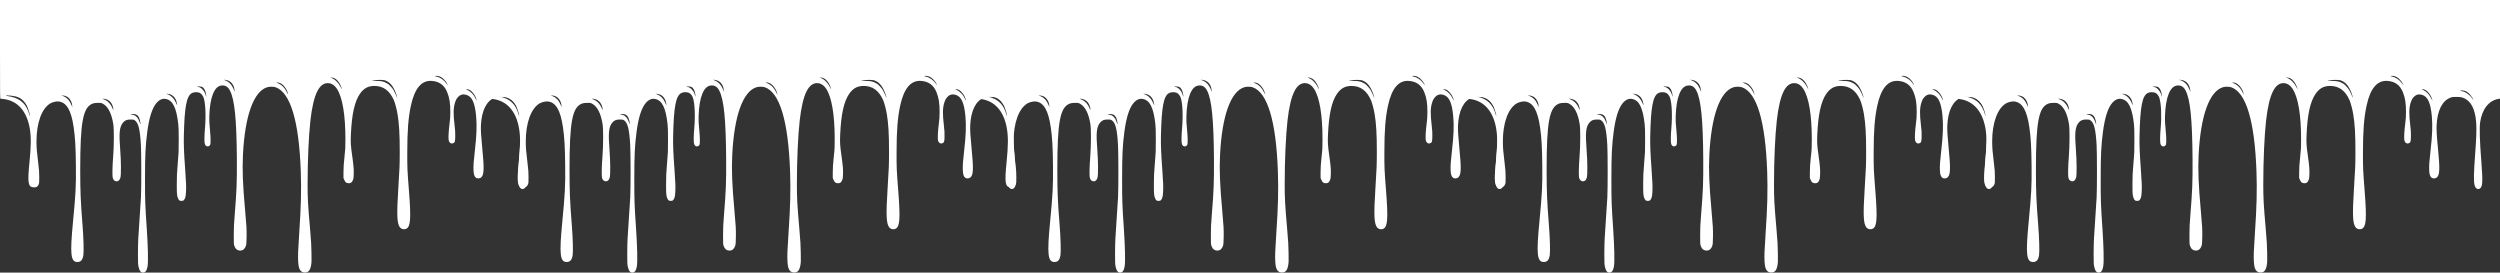
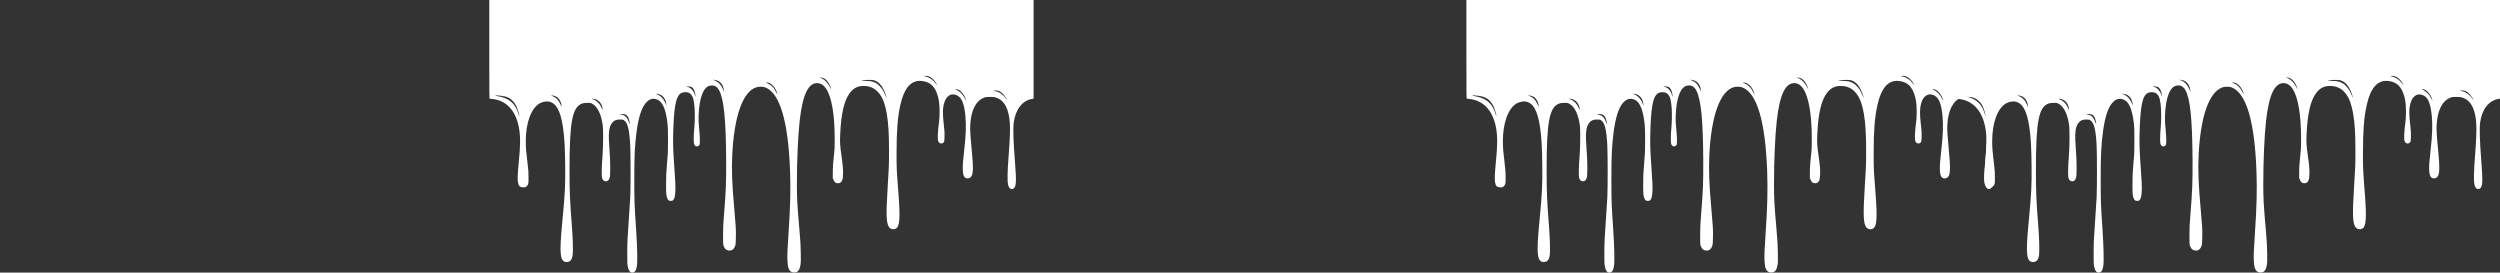
<svg xmlns="http://www.w3.org/2000/svg" width="1440" height="157" viewBox="0 0 1440 157" fill="none">
  <rect x="0" y="0" width="1440" height="157" fill="#333333" stroke="none" />
-   <path d="M0 28.425C0 55.377 0.016 56.85 0.294 56.85C0.441 56.85 1.274 56.946 2.123 57.042C10.075 58.037 15.383 63.952 17.113 73.791C17.979 78.691 17.946 83.763 16.983 93.411C15.791 105.259 16.166 107.729 19.253 107.92C20.837 108.035 21.702 107.576 22.224 106.312C22.6 105.432 22.616 105.183 22.6 102.025C22.6 99.306 22.502 97.871 22.078 94.464C21.196 87.305 21.032 85.257 21.016 81.447C21 70.805 24.053 62.44 29.001 59.549C30.308 58.803 32.414 58.305 33.737 58.439C38.358 58.956 41.02 63.512 42.441 73.35C43.29 79.15 43.6 84.606 43.714 95.325C43.845 107.04 43.6 111.653 42.049 127.827C40.236 146.529 40.726 150.931 44.58 150.912C46.588 150.893 47.601 149.725 48.025 146.911C48.336 144.787 48.123 136.958 47.535 129.684C46.441 115.902 46.213 110.313 46.213 97.737C46.213 69.943 47.813 61.655 53.528 59.607C54.181 59.377 55.047 59.262 56.419 59.262C58.329 59.243 58.411 59.262 59.505 59.894C62.314 61.502 64.322 65.541 65.253 71.494C65.727 74.442 65.677 83.783 65.171 90.348C64.763 95.363 64.649 100.474 64.877 102.063C65.041 103.23 65.645 104.054 66.494 104.321C67.8 104.743 68.862 104.015 69.352 102.35C69.809 100.799 69.76 92.76 69.254 86.52C68.454 76.566 68.813 73.044 70.87 70.613C71.981 69.312 73.124 68.833 75.198 68.833C76.586 68.814 76.929 68.871 77.5 69.235C79.705 70.613 80.668 74.422 81.174 83.649C81.436 88.549 81.452 108.667 81.191 113.605C80.995 117.108 80.26 128.765 79.656 137.436C79.558 138.968 79.46 142.834 79.46 146.05C79.46 150.855 79.509 152.137 79.721 153.286C80.243 155.889 81.06 157.037 82.383 156.999C83.803 156.98 84.603 155.851 85.012 153.305C85.436 150.74 85.24 142.184 84.538 131.694C83.591 117.721 83.526 115.921 83.526 103.077C83.526 89.314 83.787 83.917 84.848 75.801C85.91 67.78 87.657 62.248 90.058 59.415C91.788 57.367 93.601 56.602 95.626 57.023C99.545 57.865 101.603 62.038 102.664 71.302C102.893 73.274 102.942 75.226 102.942 80.682C102.958 87.151 102.925 87.956 102.386 94.081C101.913 99.766 101.831 101.278 101.831 106.044C101.815 111.71 101.913 112.763 102.55 114.275C103.04 115.424 103.448 115.711 104.509 115.711C105.293 115.711 105.538 115.634 105.914 115.232C106.665 114.409 106.959 113.356 107.122 110.81C107.318 107.824 107.22 105.183 106.632 97.143C105.963 88.09 105.783 83.304 105.897 78.193C106.256 61.502 107.432 55.319 110.551 53.615C111.694 52.984 113.784 52.926 114.993 53.462C115.875 53.864 116.805 54.975 117.246 56.161C118.357 59.224 118.7 66.594 118.063 73.886C117.72 77.83 117.655 81.352 117.899 82.577C118.112 83.706 118.732 84.319 119.614 84.319C120.186 84.319 120.431 84.204 120.79 83.783C121.214 83.285 121.247 83.151 121.296 81.198C121.345 79.82 121.214 77.657 120.92 74.556C120.545 70.69 120.496 69.484 120.561 66.9C120.741 61.31 121.443 57.099 122.7 54.037C123.99 50.916 125.591 49.404 127.795 49.232C129.885 49.079 131.355 50.017 132.482 52.218C135.143 57.425 136.27 68.68 136.434 91.592C136.515 104.838 136.319 109.853 135.176 123.942C134.752 129.148 134.654 131.158 134.654 135.427C134.637 140.384 134.654 140.633 135.013 141.686C135.633 143.466 136.744 144.327 138.442 144.327C139.912 144.327 141.022 143.389 141.61 141.667C141.92 140.71 141.969 140.155 142.035 136.403C142.1 131.885 142.018 130.488 141.169 120.975C139.83 106.255 139.52 97.852 139.944 89.085C141.055 66.689 146.101 52.639 153.906 50.247C155.196 49.845 157.564 49.864 158.723 50.266C167.296 53.252 172.244 69.771 173.257 98.866C173.632 109.719 173.387 119.214 172.359 134.278C171.705 143.562 171.558 147.773 171.754 150.682C171.852 152.08 172.048 153.611 172.195 154.07C172.767 156.004 173.894 156.942 175.575 156.961C177.682 156.961 178.678 155.774 179.233 152.558C179.462 151.218 179.495 150.146 179.413 145.686C179.348 141.265 179.217 139.006 178.596 131.885C177.388 118.046 177.176 114.409 177.176 106.236C177.176 92.396 177.813 78.04 178.809 69.312C180.54 54.19 183.887 47.395 189.358 47.911C191.187 48.084 192.836 49.213 194.093 51.184C197.261 56.104 198.943 66.115 198.959 80.012C198.959 85.084 198.927 85.831 198.404 90.54C197.98 94.502 197.865 96.359 197.849 99.058L197.833 102.503L198.323 103.652C198.927 105.068 199.531 105.527 200.837 105.547C202.062 105.566 202.699 105.106 203.238 103.805C203.597 102.943 203.679 102.465 203.744 100.455C203.842 97.698 203.662 95.401 202.879 89.87C201.98 83.476 201.915 82.213 202.127 77.198C202.65 65.713 204.267 58.458 207.288 54.075C209.492 50.878 212.007 49.5 215.632 49.5C220.825 49.5 224.466 52.199 226.899 57.788C227.585 59.415 228.549 63.033 228.99 65.77C229.904 71.245 230.247 77.217 230.247 87.285C230.247 94.98 230.165 96.895 229.43 108.437C228.483 123.54 228.647 128.306 230.198 130.718C231.031 131.981 232.762 132.421 234.101 131.713C236.485 130.45 236.795 125.798 235.57 110.064C234.623 97.986 234.574 96.895 234.591 87.956C234.591 75.322 235.178 67.742 236.697 60.755C238.869 50.783 242.87 46.112 248.83 46.61C253.092 46.954 255.95 49.06 257.566 53.06C258.889 56.295 259.379 59.377 259.379 64.507C259.362 67.417 259.281 68.642 258.922 71.398C258.448 74.958 258.219 78.978 258.399 80.452C258.611 82.136 259.722 82.998 261.012 82.5C262.008 82.117 262.171 81.6 262.22 78.576C262.269 76.451 262.188 75.131 261.845 72.259C261.061 65.656 261.11 62.267 262.041 59.262C262.579 57.539 263.02 56.716 263.984 55.74C265.241 54.439 266.792 54.075 268.67 54.649C271.936 55.645 273.553 59.224 274.255 66.996C274.745 72.317 274.533 77.983 273.52 86.807C272.818 92.894 272.655 95.325 272.736 97.852C272.834 100.302 273.194 101.565 274.01 102.254C274.925 103.039 276.46 102.924 277.341 102.005C278.827 100.474 278.925 96.741 277.766 85.18C277.129 78.863 276.884 74.595 277.015 72.125C277.439 63.646 280.232 58.075 284.967 56.257C286.029 55.855 286.47 55.798 288.462 55.817C290.127 55.817 291.042 55.913 291.793 56.161C295.892 57.482 298.309 60.966 299.403 67.168C299.533 67.933 299.746 69.809 299.843 71.321C300.072 74.556 299.876 80.184 299.239 88.396C298.39 99.479 298.292 104.551 298.913 106.752C299.435 108.59 300.693 109.356 301.934 108.59C303.55 107.595 303.697 104.704 302.75 92.645C301.852 81.122 301.623 73.695 302.081 70.537C303.158 62.88 307.11 57.846 312.76 56.946L313.528 56.831V28.406V0H156.764H0V28.425ZM254.006 44.389C255.329 45.097 256.962 46.878 257.599 48.294C258.089 49.385 258.023 49.347 257.109 48.045C255.672 46.016 253.549 44.562 251.41 44.121C250.071 43.853 250.349 43.624 251.916 43.719C252.618 43.777 253.255 43.968 254.006 44.389ZM193.015 45.27C194.273 46.016 195.481 47.548 196.265 49.404C197.163 51.472 197.114 51.95 196.216 50.132C194.975 47.643 192.983 45.691 190.827 44.849L190.158 44.6L191.154 44.676C191.791 44.715 192.444 44.925 193.015 45.27ZM132.057 46.724C133.772 47.701 134.85 49.538 135.127 51.969L135.225 52.926L134.572 51.357C133.429 48.696 131.992 47.203 129.673 46.284L128.759 45.921L129.902 46.035C130.702 46.112 131.355 46.303 132.057 46.724ZM222.507 46.591C225.103 47.758 226.965 50.342 228.451 54.898C228.712 55.683 228.908 56.372 228.875 56.429C228.826 56.468 228.336 55.434 227.781 54.132C226.899 52.123 226.556 51.548 225.43 50.227C224.434 49.041 223.846 48.505 222.899 47.988C220.939 46.878 219.78 46.629 216.742 46.61C215.289 46.61 214.13 46.591 214.146 46.552C214.375 46.303 217.477 45.959 219.224 46.016C221.07 46.055 221.494 46.131 222.507 46.591ZM160.846 47.682C162.577 48.122 164.569 50.285 165.5 52.735C166.121 54.4 166.137 54.975 165.516 53.635C164.194 50.783 162.398 48.868 160.242 48.026C159.67 47.816 159.213 47.586 159.213 47.548C159.213 47.414 159.997 47.471 160.846 47.682ZM116.528 50.132C117.704 50.763 118.504 52.524 118.781 55.032C118.879 56.066 118.83 55.97 118.226 54.113C117.573 52.142 115.662 50.189 114.307 50.132C114.078 50.132 113.752 50.055 113.572 49.959C113.36 49.845 113.67 49.787 114.552 49.787C115.499 49.787 116.054 49.883 116.528 50.132ZM270.679 51.874C271.773 52.486 273.324 54.4 273.961 55.893C274.761 57.807 274.81 58.535 274.026 56.927C272.834 54.439 271.283 52.812 269.144 51.74L268.213 51.28L269.046 51.357C269.503 51.395 270.238 51.625 270.679 51.874ZM293.377 52.352C294.357 52.678 295.451 53.52 296.398 54.611C297.116 55.453 298.276 57.367 298.162 57.52C298.113 57.559 297.737 57.08 297.329 56.468C295.941 54.439 293.54 52.792 291.581 52.524C291.075 52.448 290.666 52.314 290.666 52.237C290.666 51.969 292.495 52.046 293.377 52.352ZM98.908 54.745C100.051 55.396 100.949 56.506 101.439 57.807C101.75 58.65 102.125 60.487 102.011 60.621C101.978 60.66 101.668 60.028 101.341 59.224C100.296 56.755 98.533 54.994 96.361 54.247L95.61 53.979L96.753 54.075C97.585 54.132 98.173 54.324 98.908 54.745ZM6.613 55.128C10.059 55.511 12.133 56.487 13.896 58.554C14.484 59.243 15.236 60.373 15.562 61.062C16.215 62.44 17.358 66.268 17.277 66.766C17.244 66.938 17.081 66.613 16.917 66.038C15.236 60.105 12.165 57.08 6.418 55.702C5.568 55.491 4.638 55.319 4.344 55.319C4.066 55.319 3.723 55.223 3.592 55.128C3.266 54.879 4.295 54.879 6.613 55.128ZM38.423 55.587C40.105 56.449 41.379 58.535 41.575 60.698L41.673 61.731L41.151 60.487C40.056 57.846 38.587 56.257 36.448 55.377L35.353 54.917L36.431 55.013C37.052 55.07 37.885 55.3 38.423 55.587ZM60.779 57.061C62.934 57.597 64.453 59.224 65.057 61.636C65.531 63.493 65.367 63.799 64.73 62.267C63.702 59.76 62.02 58.056 59.782 57.214C58.982 56.908 58.933 56.87 59.391 56.87C59.685 56.85 60.305 56.946 60.779 57.061ZM78.561 66.058C79.835 66.708 80.619 68.355 80.897 71.015C80.962 71.743 80.962 71.8 80.799 71.398C80.701 71.13 80.374 70.307 80.08 69.541C79.166 67.302 77.663 66.077 75.785 66.019C75.165 66 75.1 65.981 75.443 65.847C76.259 65.541 77.729 65.636 78.561 66.058Z" fill="white" />
-   <path d="M281.832 28.425C281.832 55.377 281.849 56.85 282.126 56.85C282.273 56.85 283.106 56.946 283.955 57.042C291.908 58.037 297.215 63.952 298.946 73.791C299.811 78.691 299.778 83.763 298.815 93.411C297.623 105.259 297.998 107.729 301.085 107.92C302.669 108.035 303.534 107.576 304.057 106.312C304.432 105.432 304.449 105.183 304.432 102.025C304.432 99.306 304.334 97.871 303.91 94.464C303.028 87.305 302.865 85.257 302.848 81.447C302.832 70.805 305.886 62.44 310.834 59.549C312.14 58.803 314.246 58.305 315.569 58.439C320.19 58.956 322.852 63.512 324.273 73.35C325.122 79.15 325.432 84.606 325.546 95.325C325.677 107.04 325.432 111.653 323.881 127.827C322.068 146.529 322.558 150.931 326.412 150.912C328.42 150.893 329.433 149.725 329.857 146.911C330.168 144.787 329.955 136.958 329.368 129.684C328.273 115.902 328.045 110.313 328.045 97.737C328.045 69.943 329.645 61.655 335.361 59.607C336.014 59.377 336.879 59.262 338.251 59.262C340.161 59.243 340.243 59.262 341.337 59.894C344.146 61.502 346.154 65.541 347.085 71.494C347.559 74.442 347.51 83.783 347.004 90.348C346.595 95.363 346.481 100.474 346.71 102.063C346.873 103.23 347.477 104.054 348.326 104.321C349.633 104.743 350.694 104.015 351.184 102.35C351.641 100.799 351.592 92.76 351.086 86.52C350.286 76.566 350.645 73.044 352.703 70.613C353.813 69.312 354.956 68.833 357.03 68.833C358.418 68.814 358.761 68.871 359.332 69.235C361.537 70.613 362.5 74.422 363.006 83.649C363.268 88.549 363.284 108.667 363.023 113.605C362.827 117.108 362.092 128.765 361.488 137.436C361.39 138.968 361.292 142.834 361.292 146.05C361.292 150.855 361.341 152.137 361.553 153.286C362.076 155.889 362.892 157.037 364.215 156.999C365.636 156.98 366.436 155.851 366.844 153.305C367.269 150.74 367.073 142.184 366.37 131.694C365.423 117.721 365.358 115.921 365.358 103.077C365.358 89.314 365.619 83.917 366.681 75.801C367.742 67.78 369.489 62.248 371.89 59.415C373.621 57.367 375.433 56.602 377.458 57.023C381.377 57.865 383.435 62.038 384.496 71.302C384.725 73.274 384.774 75.226 384.774 80.682C384.79 87.151 384.757 87.956 384.219 94.081C383.745 99.766 383.663 101.278 383.663 106.044C383.647 111.71 383.745 112.763 384.382 114.275C384.872 115.424 385.28 115.711 386.341 115.711C387.125 115.711 387.37 115.634 387.746 115.232C388.497 114.409 388.791 113.356 388.954 110.81C389.15 107.824 389.052 105.183 388.464 97.143C387.795 88.09 387.615 83.304 387.729 78.193C388.089 61.502 389.264 55.319 392.383 53.615C393.526 52.984 395.617 52.926 396.825 53.462C397.707 53.864 398.638 54.975 399.078 56.161C400.189 59.224 400.532 66.594 399.895 73.886C399.552 77.83 399.487 81.352 399.732 82.577C399.944 83.706 400.564 84.319 401.446 84.319C402.018 84.319 402.263 84.204 402.622 83.783C403.047 83.285 403.079 83.151 403.128 81.198C403.177 79.82 403.047 77.657 402.753 74.556C402.377 70.69 402.328 69.484 402.393 66.9C402.573 61.31 403.275 57.099 404.533 54.037C405.823 50.916 407.423 49.404 409.627 49.232C411.718 49.079 413.187 50.017 414.314 52.218C416.976 57.425 418.102 68.68 418.266 91.592C418.347 104.838 418.151 109.853 417.008 123.942C416.584 129.148 416.486 131.158 416.486 135.427C416.469 140.384 416.486 140.633 416.845 141.686C417.466 143.466 418.576 144.327 420.274 144.327C421.744 144.327 422.854 143.389 423.442 141.667C423.752 140.71 423.801 140.155 423.867 136.403C423.932 131.885 423.85 130.488 423.001 120.975C421.662 106.255 421.352 97.852 421.777 89.085C422.887 66.689 427.933 52.639 435.738 50.247C437.028 49.845 439.396 49.864 440.556 50.266C449.129 53.252 454.076 69.771 455.089 98.866C455.464 109.719 455.22 119.214 454.191 134.278C453.538 143.562 453.391 147.773 453.587 150.682C453.685 152.08 453.881 153.611 454.027 154.07C454.599 156.004 455.726 156.942 457.408 156.961C459.514 156.961 460.51 155.774 461.066 152.558C461.294 151.218 461.327 150.146 461.245 145.686C461.18 141.265 461.049 139.006 460.429 131.885C459.22 118.046 459.008 114.409 459.008 106.236C459.008 92.396 459.645 78.04 460.641 69.312C462.372 54.19 465.719 47.395 471.19 47.911C473.019 48.084 474.668 49.213 475.925 51.184C479.093 56.104 480.775 66.115 480.792 80.012C480.792 85.084 480.759 85.831 480.236 90.54C479.812 94.502 479.698 96.359 479.681 99.058L479.665 102.503L480.155 103.652C480.759 105.068 481.363 105.527 482.67 105.547C483.894 105.566 484.531 105.106 485.07 103.805C485.429 102.943 485.511 102.465 485.576 100.455C485.674 97.698 485.495 95.401 484.711 89.87C483.813 83.476 483.747 82.213 483.96 77.198C484.482 65.713 486.099 58.458 489.12 54.075C491.324 50.878 493.839 49.5 497.464 49.5C502.657 49.5 506.298 52.199 508.732 57.788C509.417 59.415 510.381 63.033 510.822 65.77C511.736 71.245 512.079 77.217 512.079 87.285C512.079 94.98 511.997 96.895 511.263 108.437C510.316 123.54 510.479 128.306 512.03 130.718C512.863 131.981 514.594 132.421 515.933 131.713C518.317 130.45 518.627 125.798 517.403 110.064C516.455 97.986 516.406 96.895 516.423 87.956C516.423 75.322 517.011 67.742 518.529 60.755C520.701 50.783 524.702 46.112 530.662 46.61C534.924 46.954 537.782 49.06 539.398 53.06C540.721 56.295 541.211 59.377 541.211 64.507C541.195 67.417 541.113 68.642 540.754 71.398C540.28 74.958 540.052 78.978 540.231 80.452C540.444 82.136 541.554 82.998 542.844 82.5C543.84 82.117 544.003 81.6 544.052 78.576C544.101 76.451 544.02 75.131 543.677 72.259C542.893 65.656 542.942 62.267 543.873 59.262C544.412 57.539 544.853 56.716 545.816 55.74C547.073 54.439 548.625 54.075 550.503 54.649C553.768 55.645 555.385 59.224 556.087 66.996C556.577 72.317 556.365 77.983 555.352 86.807C554.65 92.894 554.487 95.325 554.569 97.852C554.667 100.302 555.026 101.565 555.842 102.254C556.757 103.039 558.292 102.924 559.174 102.005C560.66 100.474 560.758 96.741 559.598 85.18C558.961 78.863 558.716 74.595 558.847 72.125C559.272 63.646 562.064 58.075 566.799 56.257C567.861 55.855 568.302 55.798 570.294 55.817C571.96 55.817 572.874 55.913 573.625 56.161C577.724 57.482 580.141 60.966 581.235 67.168C581.365 67.933 581.578 69.809 581.676 71.321C581.904 74.556 581.708 80.184 581.072 88.396C580.222 99.479 580.124 104.551 580.745 106.752C581.267 108.59 582.525 109.356 583.766 108.59C585.383 107.595 585.529 104.704 584.582 92.645C583.684 81.122 583.456 73.695 583.913 70.537C584.991 62.88 588.942 57.846 594.592 56.946L595.36 56.831V28.406V0H438.596H281.832V28.425ZM535.839 44.389C537.161 45.097 538.794 46.878 539.431 48.294C539.921 49.385 539.856 49.347 538.941 48.045C537.504 46.016 535.381 44.562 533.242 44.121C531.903 43.853 532.181 43.624 533.748 43.719C534.451 43.777 535.087 43.968 535.839 44.389ZM474.848 45.27C476.105 46.016 477.313 47.548 478.097 49.404C478.995 51.472 478.946 51.95 478.048 50.132C476.807 47.643 474.815 45.691 472.66 44.849L471.99 44.6L472.986 44.676C473.623 44.715 474.276 44.925 474.848 45.27ZM413.889 46.724C415.604 47.701 416.682 49.538 416.959 51.969L417.057 52.926L416.404 51.357C415.261 48.696 413.824 47.203 411.505 46.284L410.591 45.921L411.734 46.035C412.534 46.112 413.187 46.303 413.889 46.724ZM504.339 46.591C506.935 47.758 508.797 50.342 510.283 54.898C510.544 55.683 510.74 56.372 510.707 56.429C510.658 56.468 510.169 55.434 509.613 54.132C508.732 52.123 508.389 51.548 507.262 50.227C506.266 49.041 505.678 48.505 504.731 47.988C502.771 46.878 501.612 46.629 498.575 46.61C497.121 46.61 495.962 46.591 495.978 46.552C496.207 46.303 499.309 45.959 501.057 46.016C502.902 46.055 503.326 46.131 504.339 46.591ZM442.678 47.682C444.409 48.122 446.402 50.285 447.332 52.735C447.953 54.4 447.969 54.975 447.349 53.635C446.026 50.783 444.23 48.868 442.074 48.026C441.503 47.816 441.045 47.586 441.045 47.548C441.045 47.414 441.829 47.471 442.678 47.682ZM398.36 50.132C399.536 50.763 400.336 52.524 400.613 55.032C400.711 56.066 400.662 55.97 400.058 54.113C399.405 52.142 397.495 50.189 396.139 50.132C395.911 50.132 395.584 50.055 395.404 49.959C395.192 49.845 395.502 49.787 396.384 49.787C397.331 49.787 397.886 49.883 398.36 50.132ZM552.511 51.874C553.605 52.486 555.156 54.4 555.793 55.893C556.594 57.807 556.642 58.535 555.859 56.927C554.667 54.439 553.115 52.812 550.976 51.74L550.045 51.28L550.878 51.357C551.335 51.395 552.07 51.625 552.511 51.874ZM575.209 52.352C576.189 52.678 577.283 53.52 578.23 54.611C578.949 55.453 580.108 57.367 579.994 57.52C579.945 57.559 579.569 57.08 579.161 56.468C577.773 54.439 575.372 52.792 573.413 52.524C572.907 52.448 572.498 52.314 572.498 52.237C572.498 51.969 574.327 52.046 575.209 52.352ZM380.74 54.745C381.883 55.396 382.782 56.506 383.271 57.807C383.582 58.65 383.957 60.487 383.843 60.621C383.81 60.66 383.5 60.028 383.174 59.224C382.128 56.755 380.365 54.994 378.193 54.247L377.442 53.979L378.585 54.075C379.418 54.132 380.006 54.324 380.74 54.745ZM288.446 55.128C291.891 55.511 293.965 56.487 295.729 58.554C296.317 59.243 297.068 60.373 297.394 61.062C298.047 62.44 299.191 66.268 299.109 66.766C299.076 66.938 298.913 66.613 298.75 66.038C297.068 60.105 293.998 57.08 288.25 55.702C287.401 55.491 286.47 55.319 286.176 55.319C285.898 55.319 285.555 55.223 285.425 55.128C285.098 54.879 286.127 54.879 288.446 55.128ZM320.256 55.587C321.938 56.449 323.211 58.535 323.407 60.698L323.505 61.731L322.983 60.487C321.889 57.846 320.419 56.257 318.28 55.377L317.186 54.917L318.263 55.013C318.884 55.07 319.717 55.3 320.256 55.587ZM342.611 57.061C344.766 57.597 346.285 59.224 346.889 61.636C347.363 63.493 347.199 63.799 346.563 62.267C345.534 59.76 343.852 58.056 341.615 57.214C340.815 56.908 340.766 56.87 341.223 56.87C341.517 56.85 342.137 56.946 342.611 57.061ZM360.394 66.058C361.667 66.708 362.451 68.355 362.729 71.015C362.794 71.743 362.794 71.8 362.631 71.398C362.533 71.13 362.206 70.307 361.912 69.541C360.998 67.302 359.496 66.077 357.618 66.019C356.997 66 356.932 65.981 357.275 65.847C358.091 65.541 359.561 65.636 360.394 66.058Z" fill="white" />
-   <path d="M562.808 28.425C562.808 55.377 562.824 56.85 563.102 56.85C563.249 56.85 564.082 56.946 564.931 57.042C572.883 58.037 578.19 63.952 579.921 73.791C580.787 78.691 580.754 83.763 579.791 93.411C578.599 105.259 578.974 107.729 582.06 107.92C583.644 108.035 584.51 107.576 585.032 106.312C585.408 105.432 585.424 105.183 585.408 102.025C585.408 99.306 585.31 97.871 584.885 94.464C584.004 87.305 583.84 85.257 583.824 81.447C583.808 70.805 586.861 62.44 591.809 59.549C593.116 58.803 595.222 58.305 596.545 58.439C601.166 58.956 603.828 63.512 605.248 73.35C606.098 79.15 606.408 84.606 606.522 95.325C606.653 107.04 606.408 111.653 604.856 127.827C603.044 146.529 603.534 150.931 607.388 150.912C609.396 150.893 610.409 149.725 610.833 146.911C611.143 144.787 610.931 136.958 610.343 129.684C609.249 115.902 609.021 110.313 609.021 97.737C609.021 69.943 610.621 61.655 616.336 59.607C616.989 59.377 617.855 59.262 619.227 59.262C621.137 59.243 621.219 59.262 622.313 59.894C625.121 61.502 627.13 65.541 628.061 71.494C628.534 74.442 628.485 83.783 627.979 90.348C627.571 95.363 627.457 100.474 627.685 102.063C627.849 103.23 628.453 104.054 629.302 104.321C630.608 104.743 631.67 104.015 632.16 102.35C632.617 100.799 632.568 92.76 632.062 86.52C631.261 76.566 631.621 73.044 633.678 70.613C634.789 69.312 635.932 68.833 638.006 68.833C639.394 68.814 639.736 68.871 640.308 69.235C642.512 70.613 643.476 74.422 643.982 83.649C644.243 88.549 644.26 108.667 643.998 113.605C643.803 117.108 643.068 128.765 642.463 137.436C642.366 138.968 642.268 142.834 642.268 146.05C642.268 150.855 642.317 152.137 642.529 153.286C643.051 155.889 643.868 157.037 645.191 156.999C646.611 156.98 647.411 155.851 647.82 153.305C648.244 150.74 648.048 142.184 647.346 131.694C646.399 117.721 646.334 115.921 646.334 103.077C646.334 89.314 646.595 83.917 647.656 75.801C648.718 67.78 650.465 62.248 652.865 59.415C654.596 57.367 656.409 56.602 658.434 57.023C662.353 57.865 664.41 62.038 665.472 71.302C665.7 73.274 665.749 75.226 665.749 80.682C665.766 87.151 665.733 87.956 665.194 94.081C664.721 99.766 664.639 101.278 664.639 106.044C664.623 111.71 664.721 112.763 665.358 114.275C665.847 115.424 666.256 115.711 667.317 115.711C668.101 115.711 668.346 115.634 668.721 115.232C669.473 114.409 669.767 113.356 669.93 110.81C670.126 107.824 670.028 105.183 669.44 97.143C668.77 88.09 668.591 83.304 668.705 78.193C669.064 61.502 670.24 55.319 673.359 53.615C674.502 52.984 676.592 52.926 677.801 53.462C678.682 53.864 679.613 54.975 680.054 56.161C681.165 59.224 681.507 66.594 680.871 73.886C680.528 77.83 680.462 81.352 680.707 82.577C680.92 83.706 681.54 84.319 682.422 84.319C682.993 84.319 683.238 84.204 683.598 83.783C684.022 83.285 684.055 83.151 684.104 81.198C684.153 79.82 684.022 77.657 683.728 74.556C683.353 70.69 683.304 69.484 683.369 66.9C683.549 61.31 684.251 57.099 685.508 54.037C686.798 50.916 688.399 49.404 690.603 49.232C692.693 49.079 694.163 50.017 695.29 52.218C697.951 57.425 699.078 68.68 699.241 91.592C699.323 104.838 699.127 109.853 697.984 123.942C697.559 129.148 697.461 131.158 697.461 135.427C697.445 140.384 697.461 140.633 697.821 141.686C698.441 143.466 699.552 144.327 701.25 144.327C702.72 144.327 703.83 143.389 704.418 141.667C704.728 140.71 704.777 140.155 704.842 136.403C704.908 131.885 704.826 130.488 703.977 120.975C702.638 106.255 702.328 97.852 702.752 89.085C703.863 66.689 708.908 52.639 716.714 50.247C718.004 49.845 720.372 49.864 721.531 50.266C730.104 53.252 735.052 69.771 736.065 98.866C736.44 109.719 736.195 119.214 735.166 134.278C734.513 143.562 734.366 147.773 734.562 150.682C734.66 152.08 734.856 153.611 735.003 154.07C735.575 156.004 736.701 156.942 738.383 156.961C740.49 156.961 741.486 155.774 742.041 152.558C742.27 151.218 742.302 150.146 742.221 145.686C742.155 141.265 742.025 139.006 741.404 131.885C740.196 118.046 739.984 114.409 739.984 106.236C739.984 92.396 740.62 78.04 741.617 69.312C743.348 54.19 746.695 47.395 752.165 47.911C753.994 48.084 755.644 49.213 756.901 51.184C760.069 56.104 761.751 66.115 761.767 80.012C761.767 85.084 761.735 85.831 761.212 90.54C760.788 94.502 760.673 96.359 760.657 99.058L760.641 102.503L761.13 103.652C761.735 105.068 762.339 105.527 763.645 105.547C764.87 105.566 765.507 105.106 766.046 103.805C766.405 102.943 766.487 102.465 766.552 100.455C766.65 97.698 766.47 95.401 765.686 89.87C764.788 83.476 764.723 82.213 764.935 77.198C765.458 65.713 767.074 58.458 770.095 54.075C772.3 50.878 774.815 49.5 778.44 49.5C783.633 49.5 787.274 52.199 789.707 57.788C790.393 59.415 791.356 63.033 791.797 65.77C792.712 71.245 793.055 77.217 793.055 87.285C793.055 94.98 792.973 96.895 792.238 108.437C791.291 123.54 791.454 128.306 793.006 130.718C793.839 131.981 795.57 132.421 796.909 131.713C799.293 130.45 799.603 125.798 798.378 110.064C797.431 97.986 797.382 96.895 797.398 87.956C797.398 75.322 797.986 67.742 799.505 60.755C801.677 50.783 805.678 46.112 811.638 46.61C815.9 46.954 818.757 49.06 820.374 53.06C821.697 56.295 822.187 59.377 822.187 64.507C822.17 67.417 822.089 68.642 821.729 71.398C821.256 74.958 821.027 78.978 821.207 80.452C821.419 82.136 822.53 82.998 823.82 82.5C824.816 82.117 824.979 81.6 825.028 78.576C825.077 76.451 824.995 75.131 824.652 72.259C823.869 65.656 823.918 62.267 824.848 59.262C825.387 57.539 825.828 56.716 826.792 55.74C828.049 54.439 829.6 54.075 831.478 54.649C834.744 55.645 836.361 59.224 837.063 66.996C837.553 72.317 837.341 77.983 836.328 86.807C835.626 92.894 835.463 95.325 835.544 97.852C835.642 100.302 836.001 101.565 836.818 102.254C837.732 103.039 839.267 102.924 840.149 102.005C841.635 100.474 841.733 96.741 840.574 85.18C839.937 78.863 839.692 74.595 839.823 72.125C840.247 63.646 843.04 58.075 847.775 56.257C848.837 55.855 849.277 55.798 851.27 55.817C852.935 55.817 853.85 55.913 854.601 56.161C858.7 57.482 861.116 60.966 862.21 67.168C862.341 67.933 862.553 69.809 862.651 71.321C862.88 74.556 862.684 80.184 862.047 88.396C861.198 99.479 861.1 104.551 861.721 106.752C862.243 108.59 863.5 109.356 864.742 108.59C866.358 107.595 866.505 104.704 865.558 92.645C864.66 81.122 864.431 73.695 864.888 70.537C865.966 62.88 869.918 57.846 875.568 56.946L876.336 56.831V28.406V0H719.572H562.808V28.425ZM816.814 44.389C818.137 45.097 819.77 46.878 820.407 48.294C820.897 49.385 820.831 49.347 819.917 48.045C818.48 46.016 816.357 44.562 814.218 44.121C812.879 43.853 813.156 43.624 814.724 43.719C815.426 43.777 816.063 43.968 816.814 44.389ZM755.823 45.27C757.081 46.016 758.289 47.548 759.073 49.404C759.971 51.472 759.922 51.95 759.024 50.132C757.783 47.643 755.791 45.691 753.635 44.849L752.966 44.6L753.962 44.676C754.599 44.715 755.252 44.925 755.823 45.27ZM694.865 46.724C696.58 47.701 697.657 49.538 697.935 51.969L698.033 52.926L697.38 51.357C696.237 48.696 694.8 47.203 692.481 46.284L691.566 45.921L692.71 46.035C693.51 46.112 694.163 46.303 694.865 46.724ZM785.315 46.591C787.911 47.758 789.773 50.342 791.258 54.898C791.52 55.683 791.716 56.372 791.683 56.429C791.634 56.468 791.144 55.434 790.589 54.132C789.707 52.123 789.364 51.548 788.238 50.227C787.241 49.041 786.654 48.505 785.706 47.988C783.747 46.878 782.587 46.629 779.55 46.61C778.097 46.61 776.937 46.591 776.954 46.552C777.182 46.303 780.285 45.959 782.032 46.016C783.878 46.055 784.302 46.131 785.315 46.591ZM723.654 47.682C725.385 48.122 727.377 50.285 728.308 52.735C728.929 54.4 728.945 54.975 728.324 53.635C727.002 50.783 725.205 48.868 723.05 48.026C722.478 47.816 722.021 47.586 722.021 47.548C722.021 47.414 722.805 47.471 723.654 47.682ZM679.336 50.132C680.511 50.763 681.312 52.524 681.589 55.032C681.687 56.066 681.638 55.97 681.034 54.113C680.381 52.142 678.47 50.189 677.115 50.132C676.886 50.132 676.56 50.055 676.38 49.959C676.168 49.845 676.478 49.787 677.36 49.787C678.307 49.787 678.862 49.883 679.336 50.132ZM833.487 51.874C834.581 52.486 836.132 54.4 836.769 55.893C837.569 57.807 837.618 58.535 836.834 56.927C835.642 54.439 834.091 52.812 831.952 51.74L831.021 51.28L831.854 51.357C832.311 51.395 833.046 51.625 833.487 51.874ZM856.185 52.352C857.165 52.678 858.259 53.52 859.206 54.611C859.924 55.453 861.084 57.367 860.969 57.52C860.92 57.559 860.545 57.08 860.137 56.468C858.749 54.439 856.348 52.792 854.389 52.524C853.882 52.448 853.474 52.314 853.474 52.237C853.474 51.969 855.303 52.046 856.185 52.352ZM661.716 54.745C662.859 55.396 663.757 56.506 664.247 57.807C664.557 58.65 664.933 60.487 664.819 60.621C664.786 60.66 664.476 60.028 664.149 59.224C663.104 56.755 661.34 54.994 659.169 54.247L658.417 53.979L659.561 54.075C660.393 54.132 660.981 54.324 661.716 54.745ZM569.421 55.128C572.867 55.511 574.941 56.487 576.704 58.554C577.292 59.243 578.043 60.373 578.37 61.062C579.023 62.44 580.166 66.268 580.085 66.766C580.052 66.938 579.889 66.613 579.725 66.038C578.043 60.105 574.973 57.08 569.225 55.702C568.376 55.491 567.445 55.319 567.152 55.319C566.874 55.319 566.531 55.223 566.4 55.128C566.074 54.879 567.103 54.879 569.421 55.128ZM601.231 55.587C602.913 56.449 604.187 58.535 604.383 60.698L604.481 61.731L603.958 60.487C602.864 57.846 601.395 56.257 599.255 55.377L598.161 54.917L599.239 55.013C599.86 55.07 600.692 55.3 601.231 55.587ZM623.587 57.061C625.742 57.597 627.261 59.224 627.865 61.636C628.338 63.493 628.175 63.799 627.538 62.267C626.509 59.76 624.828 58.056 622.59 57.214C621.79 56.908 621.741 56.87 622.198 56.87C622.492 56.85 623.113 56.946 623.587 57.061ZM641.369 66.058C642.643 66.708 643.427 68.355 643.705 71.015C643.77 71.743 643.77 71.8 643.607 71.398C643.509 71.13 643.182 70.307 642.888 69.541C641.974 67.302 640.471 66.077 638.593 66.019C637.973 66 637.908 65.981 638.25 65.847C639.067 65.541 640.537 65.636 641.369 66.058Z" fill="white" />
+   <path d="M281.832 28.425C281.832 55.377 281.849 56.85 282.126 56.85C282.273 56.85 283.106 56.946 283.955 57.042C291.908 58.037 297.215 63.952 298.946 73.791C299.811 78.691 299.778 83.763 298.815 93.411C297.623 105.259 297.998 107.729 301.085 107.92C302.669 108.035 303.534 107.576 304.057 106.312C304.432 105.432 304.449 105.183 304.432 102.025C304.432 99.306 304.334 97.871 303.91 94.464C303.028 87.305 302.865 85.257 302.848 81.447C302.832 70.805 305.886 62.44 310.834 59.549C312.14 58.803 314.246 58.305 315.569 58.439C320.19 58.956 322.852 63.512 324.273 73.35C325.122 79.15 325.432 84.606 325.546 95.325C325.677 107.04 325.432 111.653 323.881 127.827C322.068 146.529 322.558 150.931 326.412 150.912C328.42 150.893 329.433 149.725 329.857 146.911C330.168 144.787 329.955 136.958 329.368 129.684C328.273 115.902 328.045 110.313 328.045 97.737C328.045 69.943 329.645 61.655 335.361 59.607C336.014 59.377 336.879 59.262 338.251 59.262C340.161 59.243 340.243 59.262 341.337 59.894C344.146 61.502 346.154 65.541 347.085 71.494C347.559 74.442 347.51 83.783 347.004 90.348C346.595 95.363 346.481 100.474 346.71 102.063C346.873 103.23 347.477 104.054 348.326 104.321C349.633 104.743 350.694 104.015 351.184 102.35C351.641 100.799 351.592 92.76 351.086 86.52C350.286 76.566 350.645 73.044 352.703 70.613C353.813 69.312 354.956 68.833 357.03 68.833C358.418 68.814 358.761 68.871 359.332 69.235C361.537 70.613 362.5 74.422 363.006 83.649C363.268 88.549 363.284 108.667 363.023 113.605C362.827 117.108 362.092 128.765 361.488 137.436C361.39 138.968 361.292 142.834 361.292 146.05C361.292 150.855 361.341 152.137 361.553 153.286C362.076 155.889 362.892 157.037 364.215 156.999C365.636 156.98 366.436 155.851 366.844 153.305C367.269 150.74 367.073 142.184 366.37 131.694C365.423 117.721 365.358 115.921 365.358 103.077C365.358 89.314 365.619 83.917 366.681 75.801C367.742 67.78 369.489 62.248 371.89 59.415C373.621 57.367 375.433 56.602 377.458 57.023C381.377 57.865 383.435 62.038 384.496 71.302C384.725 73.274 384.774 75.226 384.774 80.682C384.79 87.151 384.757 87.956 384.219 94.081C383.745 99.766 383.663 101.278 383.663 106.044C383.647 111.71 383.745 112.763 384.382 114.275C384.872 115.424 385.28 115.711 386.341 115.711C387.125 115.711 387.37 115.634 387.746 115.232C388.497 114.409 388.791 113.356 388.954 110.81C389.15 107.824 389.052 105.183 388.464 97.143C387.795 88.09 387.615 83.304 387.729 78.193C388.089 61.502 389.264 55.319 392.383 53.615C393.526 52.984 395.617 52.926 396.825 53.462C397.707 53.864 398.638 54.975 399.078 56.161C400.189 59.224 400.532 66.594 399.895 73.886C399.552 77.83 399.487 81.352 399.732 82.577C399.944 83.706 400.564 84.319 401.446 84.319C402.018 84.319 402.263 84.204 402.622 83.783C403.047 83.285 403.079 83.151 403.128 81.198C403.177 79.82 403.047 77.657 402.753 74.556C402.377 70.69 402.328 69.484 402.393 66.9C402.573 61.31 403.275 57.099 404.533 54.037C405.823 50.916 407.423 49.404 409.627 49.232C411.718 49.079 413.187 50.017 414.314 52.218C416.976 57.425 418.102 68.68 418.266 91.592C418.347 104.838 418.151 109.853 417.008 123.942C416.584 129.148 416.486 131.158 416.486 135.427C416.469 140.384 416.486 140.633 416.845 141.686C417.466 143.466 418.576 144.327 420.274 144.327C421.744 144.327 422.854 143.389 423.442 141.667C423.752 140.71 423.801 140.155 423.867 136.403C423.932 131.885 423.85 130.488 423.001 120.975C421.662 106.255 421.352 97.852 421.777 89.085C422.887 66.689 427.933 52.639 435.738 50.247C437.028 49.845 439.396 49.864 440.556 50.266C449.129 53.252 454.076 69.771 455.089 98.866C455.464 109.719 455.22 119.214 454.191 134.278C453.538 143.562 453.391 147.773 453.587 150.682C453.685 152.08 453.881 153.611 454.027 154.07C454.599 156.004 455.726 156.942 457.408 156.961C459.514 156.961 460.51 155.774 461.066 152.558C461.294 151.218 461.327 150.146 461.245 145.686C461.18 141.265 461.049 139.006 460.429 131.885C459.22 118.046 459.008 114.409 459.008 106.236C459.008 92.396 459.645 78.04 460.641 69.312C462.372 54.19 465.719 47.395 471.19 47.911C473.019 48.084 474.668 49.213 475.925 51.184C479.093 56.104 480.775 66.115 480.792 80.012C480.792 85.084 480.759 85.831 480.236 90.54C479.812 94.502 479.698 96.359 479.681 99.058L479.665 102.503L480.155 103.652C480.759 105.068 481.363 105.527 482.67 105.547C483.894 105.566 484.531 105.106 485.07 103.805C485.429 102.943 485.511 102.465 485.576 100.455C485.674 97.698 485.495 95.401 484.711 89.87C483.813 83.476 483.747 82.213 483.96 77.198C484.482 65.713 486.099 58.458 489.12 54.075C491.324 50.878 493.839 49.5 497.464 49.5C502.657 49.5 506.298 52.199 508.732 57.788C509.417 59.415 510.381 63.033 510.822 65.77C511.736 71.245 512.079 77.217 512.079 87.285C512.079 94.98 511.997 96.895 511.263 108.437C510.316 123.54 510.479 128.306 512.03 130.718C512.863 131.981 514.594 132.421 515.933 131.713C518.317 130.45 518.627 125.798 517.403 110.064C516.455 97.986 516.406 96.895 516.423 87.956C516.423 75.322 517.011 67.742 518.529 60.755C520.701 50.783 524.702 46.112 530.662 46.61C534.924 46.954 537.782 49.06 539.398 53.06C540.721 56.295 541.211 59.377 541.211 64.507C541.195 67.417 541.113 68.642 540.754 71.398C540.28 74.958 540.052 78.978 540.231 80.452C540.444 82.136 541.554 82.998 542.844 82.5C543.84 82.117 544.003 81.6 544.052 78.576C544.101 76.451 544.02 75.131 543.677 72.259C542.893 65.656 542.942 62.267 543.873 59.262C544.412 57.539 544.853 56.716 545.816 55.74C547.073 54.439 548.625 54.075 550.503 54.649C553.768 55.645 555.385 59.224 556.087 66.996C556.577 72.317 556.365 77.983 555.352 86.807C554.65 92.894 554.487 95.325 554.569 97.852C554.667 100.302 555.026 101.565 555.842 102.254C556.757 103.039 558.292 102.924 559.174 102.005C560.66 100.474 560.758 96.741 559.598 85.18C558.961 78.863 558.716 74.595 558.847 72.125C559.272 63.646 562.064 58.075 566.799 56.257C567.861 55.855 568.302 55.798 570.294 55.817C571.96 55.817 572.874 55.913 573.625 56.161C577.724 57.482 580.141 60.966 581.235 67.168C581.365 67.933 581.578 69.809 581.676 71.321C581.904 74.556 581.708 80.184 581.072 88.396C580.222 99.479 580.124 104.551 580.745 106.752C581.267 108.59 582.525 109.356 583.766 108.59C585.383 107.595 585.529 104.704 584.582 92.645C583.684 81.122 583.456 73.695 583.913 70.537C584.991 62.88 588.942 57.846 594.592 56.946L595.36 56.831V28.406V0H438.596H281.832V28.425ZM535.839 44.389C537.161 45.097 538.794 46.878 539.431 48.294C539.921 49.385 539.856 49.347 538.941 48.045C537.504 46.016 535.381 44.562 533.242 44.121C531.903 43.853 532.181 43.624 533.748 43.719C534.451 43.777 535.087 43.968 535.839 44.389ZM474.848 45.27C476.105 46.016 477.313 47.548 478.097 49.404C478.995 51.472 478.946 51.95 478.048 50.132C476.807 47.643 474.815 45.691 472.66 44.849L471.99 44.6L472.986 44.676C473.623 44.715 474.276 44.925 474.848 45.27ZM413.889 46.724C415.604 47.701 416.682 49.538 416.959 51.969L417.057 52.926L416.404 51.357C415.261 48.696 413.824 47.203 411.505 46.284L410.591 45.921L411.734 46.035C412.534 46.112 413.187 46.303 413.889 46.724ZM504.339 46.591C506.935 47.758 508.797 50.342 510.283 54.898C510.544 55.683 510.74 56.372 510.707 56.429C510.658 56.468 510.169 55.434 509.613 54.132C508.732 52.123 508.389 51.548 507.262 50.227C506.266 49.041 505.678 48.505 504.731 47.988C502.771 46.878 501.612 46.629 498.575 46.61C497.121 46.61 495.962 46.591 495.978 46.552C496.207 46.303 499.309 45.959 501.057 46.016C502.902 46.055 503.326 46.131 504.339 46.591ZM442.678 47.682C444.409 48.122 446.402 50.285 447.332 52.735C447.953 54.4 447.969 54.975 447.349 53.635C446.026 50.783 444.23 48.868 442.074 48.026C441.503 47.816 441.045 47.586 441.045 47.548C441.045 47.414 441.829 47.471 442.678 47.682ZM398.36 50.132C399.536 50.763 400.336 52.524 400.613 55.032C400.711 56.066 400.662 55.97 400.058 54.113C399.405 52.142 397.495 50.189 396.139 50.132C395.911 50.132 395.584 50.055 395.404 49.959C395.192 49.845 395.502 49.787 396.384 49.787C397.331 49.787 397.886 49.883 398.36 50.132ZM552.511 51.874C553.605 52.486 555.156 54.4 555.793 55.893C556.594 57.807 556.642 58.535 555.859 56.927C554.667 54.439 553.115 52.812 550.976 51.74L550.045 51.28L550.878 51.357C551.335 51.395 552.07 51.625 552.511 51.874M575.209 52.352C576.189 52.678 577.283 53.52 578.23 54.611C578.949 55.453 580.108 57.367 579.994 57.52C579.945 57.559 579.569 57.08 579.161 56.468C577.773 54.439 575.372 52.792 573.413 52.524C572.907 52.448 572.498 52.314 572.498 52.237C572.498 51.969 574.327 52.046 575.209 52.352ZM380.74 54.745C381.883 55.396 382.782 56.506 383.271 57.807C383.582 58.65 383.957 60.487 383.843 60.621C383.81 60.66 383.5 60.028 383.174 59.224C382.128 56.755 380.365 54.994 378.193 54.247L377.442 53.979L378.585 54.075C379.418 54.132 380.006 54.324 380.74 54.745ZM288.446 55.128C291.891 55.511 293.965 56.487 295.729 58.554C296.317 59.243 297.068 60.373 297.394 61.062C298.047 62.44 299.191 66.268 299.109 66.766C299.076 66.938 298.913 66.613 298.75 66.038C297.068 60.105 293.998 57.08 288.25 55.702C287.401 55.491 286.47 55.319 286.176 55.319C285.898 55.319 285.555 55.223 285.425 55.128C285.098 54.879 286.127 54.879 288.446 55.128ZM320.256 55.587C321.938 56.449 323.211 58.535 323.407 60.698L323.505 61.731L322.983 60.487C321.889 57.846 320.419 56.257 318.28 55.377L317.186 54.917L318.263 55.013C318.884 55.07 319.717 55.3 320.256 55.587ZM342.611 57.061C344.766 57.597 346.285 59.224 346.889 61.636C347.363 63.493 347.199 63.799 346.563 62.267C345.534 59.76 343.852 58.056 341.615 57.214C340.815 56.908 340.766 56.87 341.223 56.87C341.517 56.85 342.137 56.946 342.611 57.061ZM360.394 66.058C361.667 66.708 362.451 68.355 362.729 71.015C362.794 71.743 362.794 71.8 362.631 71.398C362.533 71.13 362.206 70.307 361.912 69.541C360.998 67.302 359.496 66.077 357.618 66.019C356.997 66 356.932 65.981 357.275 65.847C358.091 65.541 359.561 65.636 360.394 66.058Z" fill="white" />
  <path d="M844.64 28.425C844.64 55.377 844.656 56.85 844.934 56.85C845.081 56.85 845.914 56.946 846.763 57.042C854.715 58.037 860.023 63.952 861.754 73.791C862.619 78.691 862.586 83.763 861.623 93.411C860.431 105.259 860.806 107.729 863.893 107.92C865.477 108.035 866.342 107.576 866.865 106.312C867.24 105.432 867.257 105.183 867.24 102.025C867.24 99.306 867.142 97.871 866.718 94.464C865.836 87.305 865.673 85.257 865.656 81.447C865.64 70.805 868.694 62.44 873.641 59.549C874.948 58.803 877.054 58.305 878.377 58.439C882.998 58.956 885.66 63.512 887.081 73.35C887.93 79.15 888.24 84.606 888.354 95.325C888.485 107.04 888.24 111.653 886.689 127.827C884.876 146.529 885.366 150.931 889.22 150.912C891.228 150.893 892.241 149.725 892.665 146.911C892.976 144.787 892.763 136.958 892.176 129.684C891.081 115.902 890.853 110.313 890.853 97.737C890.853 69.943 892.453 61.655 898.168 59.607C898.822 59.377 899.687 59.262 901.059 59.262C902.969 59.243 903.051 59.262 904.145 59.894C906.954 61.502 908.962 65.541 909.893 71.494C910.367 74.442 910.318 83.783 909.811 90.348C909.403 95.363 909.289 100.474 909.518 102.063C909.681 103.23 910.285 104.054 911.134 104.321C912.44 104.743 913.502 104.015 913.992 102.35C914.449 100.799 914.4 92.76 913.894 86.52C913.094 76.566 913.453 73.044 915.51 70.613C916.621 69.312 917.764 68.833 919.838 68.833C921.226 68.814 921.569 68.871 922.14 69.235C924.345 70.613 925.308 74.422 925.814 83.649C926.076 88.549 926.092 108.667 925.831 113.605C925.635 117.108 924.9 128.765 924.296 137.436C924.198 138.968 924.1 142.834 924.1 146.05C924.1 150.855 924.149 152.137 924.361 153.286C924.884 155.889 925.7 157.037 927.023 156.999C928.443 156.98 929.244 155.851 929.652 153.305C930.076 150.74 929.88 142.184 929.178 131.694C928.231 117.721 928.166 115.921 928.166 103.077C928.166 89.314 928.427 83.917 929.489 75.801C930.55 67.78 932.297 62.248 934.698 59.415C936.429 57.367 938.241 56.602 940.266 57.023C944.185 57.865 946.243 62.038 947.304 71.302C947.533 73.274 947.582 75.226 947.582 80.682C947.598 87.151 947.565 87.956 947.027 94.081C946.553 99.766 946.471 101.278 946.471 106.044C946.455 111.71 946.553 112.763 947.19 114.275C947.68 115.424 948.088 115.711 949.149 115.711C949.933 115.711 950.178 115.634 950.554 115.232C951.305 114.409 951.599 113.356 951.762 110.81C951.958 107.824 951.86 105.183 951.272 97.143C950.603 88.09 950.423 83.304 950.537 78.193C950.897 61.502 952.072 55.319 955.191 53.615C956.334 52.984 958.425 52.926 959.633 53.462C960.515 53.864 961.446 54.975 961.886 56.161C962.997 59.224 963.34 66.594 962.703 73.886C962.36 77.83 962.295 81.352 962.54 82.577C962.752 83.706 963.372 84.319 964.254 84.319C964.826 84.319 965.071 84.204 965.43 83.783C965.855 83.285 965.887 83.151 965.936 81.198C965.985 79.82 965.855 77.657 965.561 74.556C965.185 70.69 965.136 69.484 965.201 66.9C965.381 61.31 966.083 57.099 967.34 54.037C968.631 50.916 970.231 49.404 972.435 49.232C974.526 49.079 975.995 50.017 977.122 52.218C979.784 57.425 980.91 68.68 981.074 91.592C981.155 104.838 980.959 109.853 979.816 123.942C979.392 129.148 979.294 131.158 979.294 135.427C979.277 140.384 979.294 140.633 979.653 141.686C980.274 143.466 981.384 144.327 983.082 144.327C984.552 144.327 985.662 143.389 986.25 141.667C986.56 140.71 986.609 140.155 986.675 136.403C986.74 131.885 986.658 130.488 985.809 120.975C984.47 106.255 984.16 97.852 984.585 89.085C985.695 66.689 990.741 52.639 998.546 50.247C999.836 49.845 1002.2 49.864 1003.36 50.266C1011.94 53.252 1016.88 69.771 1017.9 98.866C1018.27 109.719 1018.03 119.214 1017 134.278C1016.35 143.562 1016.2 147.773 1016.39 150.682C1016.49 152.08 1016.69 153.611 1016.84 154.07C1017.41 156.004 1018.53 156.942 1020.22 156.961C1022.32 156.961 1023.32 155.774 1023.87 152.558C1024.1 151.218 1024.13 150.146 1024.05 145.686C1023.99 141.265 1023.86 139.006 1023.24 131.885C1022.03 118.046 1021.82 114.409 1021.82 106.236C1021.82 92.396 1022.45 78.04 1023.45 69.312C1025.18 54.19 1028.53 47.395 1034 47.911C1035.83 48.084 1037.48 49.213 1038.73 51.184C1041.9 56.104 1043.58 66.115 1043.6 80.012C1043.6 85.084 1043.57 85.831 1043.04 90.54C1042.62 94.502 1042.51 96.359 1042.49 99.058L1042.47 102.503L1042.96 103.652C1043.57 105.068 1044.17 105.527 1045.48 105.547C1046.7 105.566 1047.34 105.106 1047.88 103.805C1048.24 102.943 1048.32 102.465 1048.38 100.455C1048.48 97.698 1048.3 95.401 1047.52 89.87C1046.62 83.476 1046.56 82.213 1046.77 77.198C1047.29 65.713 1048.91 58.458 1051.93 54.075C1054.13 50.878 1056.65 49.5 1060.27 49.5C1065.46 49.5 1069.11 52.199 1071.54 57.788C1072.23 59.415 1073.19 63.033 1073.63 65.77C1074.54 71.245 1074.89 77.217 1074.89 87.285C1074.89 94.98 1074.81 96.895 1074.07 108.437C1073.12 123.54 1073.29 128.306 1074.84 130.718C1075.67 131.981 1077.4 132.421 1078.74 131.713C1081.12 130.45 1081.44 125.798 1080.21 110.064C1079.26 97.986 1079.21 96.895 1079.23 87.956C1079.23 75.322 1079.82 67.742 1081.34 60.755C1083.51 50.783 1087.51 46.112 1093.47 46.61C1097.73 46.954 1100.59 49.06 1102.21 53.06C1103.53 56.295 1104.02 59.377 1104.02 64.507C1104 67.417 1103.92 68.642 1103.56 71.398C1103.09 74.958 1102.86 78.978 1103.04 80.452C1103.25 82.136 1104.36 82.998 1105.65 82.5C1106.65 82.117 1106.81 81.6 1106.86 78.576C1106.91 76.451 1106.83 75.131 1106.48 72.259C1105.7 65.656 1105.75 62.267 1106.68 59.262C1107.22 57.539 1107.66 56.716 1108.62 55.74C1109.88 54.439 1111.43 54.075 1113.31 54.649C1116.58 55.645 1118.19 59.224 1118.9 66.996C1119.39 72.317 1119.17 77.983 1118.16 86.807C1117.46 92.894 1117.29 95.325 1117.38 97.852C1117.47 100.302 1117.83 101.565 1118.65 102.254C1119.56 103.039 1121.1 102.924 1121.98 102.005C1123.47 100.474 1123.57 96.741 1122.41 85.18C1121.77 78.863 1121.52 74.595 1121.65 72.125C1122.08 63.646 1124.87 58.075 1129.61 56.257C1130.67 55.855 1131.11 55.798 1133.1 55.817C1134.77 55.817 1135.68 55.913 1136.43 56.161C1140.53 57.482 1142.95 60.966 1144.04 67.168C1144.17 67.933 1144.39 69.809 1144.48 71.321C1144.71 74.556 1144.52 80.184 1143.88 88.396C1143.03 99.479 1142.93 104.551 1143.55 106.752C1144.08 108.59 1145.33 109.356 1146.57 108.59C1148.19 107.595 1148.34 104.704 1147.39 92.645C1146.49 81.122 1146.26 73.695 1146.72 70.537C1147.8 62.88 1151.75 57.846 1157.4 56.946L1158.17 56.831V28.406V0H1001.4H844.64V28.425ZM1098.65 44.389C1099.97 45.097 1101.6 46.878 1102.24 48.294C1102.73 49.385 1102.66 49.347 1101.75 48.045C1100.31 46.016 1098.19 44.562 1096.05 44.121C1094.71 43.853 1094.99 43.624 1096.56 43.719C1097.26 43.777 1097.9 43.968 1098.65 44.389ZM1037.66 45.27C1038.91 46.016 1040.12 47.548 1040.91 49.404C1041.8 51.472 1041.75 51.95 1040.86 50.132C1039.62 47.643 1037.62 45.691 1035.47 44.849L1034.8 44.6L1035.79 44.676C1036.43 44.715 1037.08 44.925 1037.66 45.27ZM976.697 46.724C978.412 47.701 979.49 49.538 979.767 51.969L979.865 52.926L979.212 51.357C978.069 48.696 976.632 47.203 974.313 46.284L973.399 45.921L974.542 46.035C975.342 46.112 975.995 46.303 976.697 46.724ZM1067.15 46.591C1069.74 47.758 1071.6 50.342 1073.09 54.898C1073.35 55.683 1073.55 56.372 1073.52 56.429C1073.47 56.468 1072.98 55.434 1072.42 54.132C1071.54 52.123 1071.2 51.548 1070.07 50.227C1069.07 49.041 1068.49 48.505 1067.54 47.988C1065.58 46.878 1064.42 46.629 1061.38 46.61C1059.93 46.61 1058.77 46.591 1058.79 46.552C1059.01 46.303 1062.12 45.959 1063.86 46.016C1065.71 46.055 1066.13 46.131 1067.15 46.591ZM1005.49 47.682C1007.22 48.122 1009.21 50.285 1010.14 52.735C1010.76 54.4 1010.78 54.975 1010.16 53.635C1008.83 50.783 1007.04 48.868 1004.88 48.026C1004.31 47.816 1003.85 47.586 1003.85 47.548C1003.85 47.414 1004.64 47.471 1005.49 47.682ZM961.168 50.132C962.344 50.763 963.144 52.524 963.421 55.032C963.519 56.066 963.47 55.97 962.866 54.113C962.213 52.142 960.302 50.189 958.947 50.132C958.718 50.132 958.392 50.055 958.212 49.959C958 49.845 958.31 49.787 959.192 49.787C960.139 49.787 960.694 49.883 961.168 50.132ZM1115.32 51.874C1116.41 52.486 1117.96 54.4 1118.6 55.893C1119.4 57.807 1119.45 58.535 1118.67 56.927C1117.47 54.439 1115.92 52.812 1113.78 51.74L1112.85 51.28L1113.69 51.357C1114.14 51.395 1114.88 51.625 1115.32 51.874ZM1138.02 52.352C1139 52.678 1140.09 53.52 1141.04 54.611C1141.76 55.453 1142.92 57.367 1142.8 57.52C1142.75 57.559 1142.38 57.08 1141.97 56.468C1140.58 54.439 1138.18 52.792 1136.22 52.524C1135.71 52.448 1135.31 52.314 1135.31 52.237C1135.31 51.969 1137.14 52.046 1138.02 52.352ZM943.548 54.745C944.691 55.396 945.59 56.506 946.079 57.807C946.39 58.65 946.765 60.487 946.651 60.621C946.618 60.66 946.308 60.028 945.981 59.224C944.936 56.755 943.173 54.994 941.001 54.247L940.25 53.979L941.393 54.075C942.226 54.132 942.813 54.324 943.548 54.745ZM851.254 55.128C854.699 55.511 856.773 56.487 858.537 58.554C859.124 59.243 859.876 60.373 860.202 61.062C860.855 62.44 861.998 66.268 861.917 66.766C861.884 66.938 861.721 66.613 861.558 66.038C859.876 60.105 856.806 57.08 851.058 55.702C850.209 55.491 849.278 55.319 848.984 55.319C848.706 55.319 848.363 55.223 848.233 55.128C847.906 54.879 848.935 54.879 851.254 55.128ZM883.064 55.587C884.746 56.449 886.019 58.535 886.215 60.698L886.313 61.731L885.791 60.487C884.697 57.846 883.227 56.257 881.088 55.377L879.994 54.917L881.071 55.013C881.692 55.07 882.525 55.3 883.064 55.587ZM905.419 57.061C907.574 57.597 909.093 59.224 909.697 61.636C910.171 63.493 910.007 63.799 909.371 62.267C908.342 59.76 906.66 58.056 904.423 57.214C903.623 56.908 903.574 56.87 904.031 56.87C904.325 56.85 904.945 56.946 905.419 57.061ZM923.202 66.058C924.475 66.708 925.259 68.355 925.537 71.015C925.602 71.743 925.602 71.8 925.439 71.398C925.341 71.13 925.014 70.307 924.72 69.541C923.806 67.302 922.304 66.077 920.426 66.019C919.805 66 919.74 65.981 920.083 65.847C920.899 65.541 922.369 65.636 923.202 66.058Z" fill="white" />
  <path d="M1126.47 28.425C1126.47 55.377 1126.49 56.85 1126.77 56.85C1126.91 56.85 1127.75 56.946 1128.6 57.042C1136.55 58.037 1141.85 63.952 1143.59 73.791C1144.45 78.691 1144.42 83.763 1143.46 93.411C1142.26 105.259 1142.64 107.729 1145.72 107.92C1147.31 108.035 1148.17 107.576 1148.7 106.312C1149.07 105.432 1149.09 105.183 1149.07 102.025C1149.07 99.306 1148.97 97.871 1148.55 94.464C1147.67 87.305 1147.5 85.257 1147.49 81.447C1147.47 70.805 1150.53 62.44 1155.47 59.549C1156.78 58.803 1158.89 58.305 1160.21 58.439C1164.83 58.956 1167.49 63.512 1168.91 73.35C1169.76 79.15 1170.07 84.606 1170.19 95.325C1170.32 107.04 1170.07 111.653 1168.52 127.827C1166.71 146.529 1167.2 150.931 1171.05 150.912C1173.06 150.893 1174.07 149.725 1174.5 146.911C1174.81 144.787 1174.6 136.958 1174.01 129.684C1172.91 115.902 1172.69 110.313 1172.69 97.737C1172.69 69.943 1174.29 61.655 1180 59.607C1180.65 59.377 1181.52 59.262 1182.89 59.262C1184.8 59.243 1184.88 59.262 1185.98 59.894C1188.79 61.502 1190.79 65.541 1191.73 71.494C1192.2 74.442 1192.15 83.783 1191.64 90.348C1191.24 95.363 1191.12 100.474 1191.35 102.063C1191.51 103.23 1192.12 104.054 1192.97 104.321C1194.27 104.743 1195.33 104.015 1195.82 102.35C1196.28 100.799 1196.23 92.76 1195.73 86.52C1194.93 76.566 1195.29 73.044 1197.34 70.613C1198.45 69.312 1199.6 68.833 1201.67 68.833C1203.06 68.814 1203.4 68.871 1203.97 69.235C1206.18 70.613 1207.14 74.422 1207.65 83.649C1207.91 88.549 1207.92 108.667 1207.66 113.605C1207.47 117.108 1206.73 128.765 1206.13 137.436C1206.03 138.968 1205.93 142.834 1205.93 146.05C1205.93 150.855 1205.98 152.137 1206.19 153.286C1206.72 155.889 1207.53 157.037 1208.86 156.999C1210.28 156.98 1211.08 155.851 1211.48 153.305C1211.91 150.74 1211.71 142.184 1211.01 131.694C1210.06 117.721 1210 115.921 1210 103.077C1210 89.314 1210.26 83.917 1211.32 75.801C1212.38 67.78 1214.13 62.248 1216.53 59.415C1218.26 57.367 1220.07 56.602 1222.1 57.023C1226.02 57.865 1228.07 62.038 1229.14 71.302C1229.37 73.274 1229.41 75.226 1229.41 80.682C1229.43 87.151 1229.4 87.956 1228.86 94.081C1228.39 99.766 1228.3 101.278 1228.3 106.044C1228.29 111.71 1228.39 112.763 1229.02 114.275C1229.51 115.424 1229.92 115.711 1230.98 115.711C1231.77 115.711 1232.01 115.634 1232.39 115.232C1233.14 114.409 1233.43 113.356 1233.59 110.81C1233.79 107.824 1233.69 105.183 1233.1 97.143C1232.43 88.09 1232.26 83.304 1232.37 78.193C1232.73 61.502 1233.9 55.319 1237.02 53.615C1238.17 52.984 1240.26 52.926 1241.47 53.462C1242.35 53.864 1243.28 54.975 1243.72 56.161C1244.83 59.224 1245.17 66.594 1244.54 73.886C1244.19 77.83 1244.13 81.352 1244.37 82.577C1244.58 83.706 1245.2 84.319 1246.09 84.319C1246.66 84.319 1246.9 84.204 1247.26 83.783C1247.69 83.285 1247.72 83.151 1247.77 81.198C1247.82 79.82 1247.69 77.657 1247.39 74.556C1247.02 70.69 1246.97 69.484 1247.03 66.9C1247.21 61.31 1247.92 57.099 1249.17 54.037C1250.46 50.916 1252.06 49.404 1254.27 49.232C1256.36 49.079 1257.83 50.017 1258.95 52.218C1261.62 57.425 1262.74 68.68 1262.91 91.592C1262.99 104.838 1262.79 109.853 1261.65 123.942C1261.22 129.148 1261.13 131.158 1261.13 135.427C1261.11 140.384 1261.13 140.633 1261.49 141.686C1262.11 143.466 1263.22 144.327 1264.91 144.327C1266.38 144.327 1267.49 143.389 1268.08 141.667C1268.39 140.71 1268.44 140.155 1268.51 136.403C1268.57 131.885 1268.49 130.488 1267.64 120.975C1266.3 106.255 1265.99 97.852 1266.42 89.085C1267.53 66.689 1272.57 52.639 1280.38 50.247C1281.67 49.845 1284.04 49.864 1285.2 50.266C1293.77 53.252 1298.72 69.771 1299.73 98.866C1300.1 109.719 1299.86 119.214 1298.83 134.278C1298.18 143.562 1298.03 147.773 1298.23 150.682C1298.32 152.08 1298.52 153.611 1298.67 154.07C1299.24 156.004 1300.37 156.942 1302.05 156.961C1304.15 156.961 1305.15 155.774 1305.71 152.558C1305.93 151.218 1305.97 150.146 1305.89 145.686C1305.82 141.265 1305.69 139.006 1305.07 131.885C1303.86 118.046 1303.65 114.409 1303.65 106.236C1303.65 92.396 1304.29 78.04 1305.28 69.312C1307.01 54.19 1310.36 47.395 1315.83 47.911C1317.66 48.084 1319.31 49.213 1320.57 51.184C1323.73 56.104 1325.42 66.115 1325.43 80.012C1325.43 85.084 1325.4 85.831 1324.88 90.54C1324.45 94.502 1324.34 96.359 1324.32 99.058L1324.31 102.503L1324.79 103.652C1325.4 105.068 1326 105.527 1327.31 105.547C1328.53 105.566 1329.17 105.106 1329.71 103.805C1330.07 102.943 1330.15 102.465 1330.22 100.455C1330.31 97.698 1330.13 95.401 1329.35 89.87C1328.45 83.476 1328.39 82.213 1328.6 77.198C1329.12 65.713 1330.74 58.458 1333.76 54.075C1335.96 50.878 1338.48 49.5 1342.1 49.5C1347.3 49.5 1350.94 52.199 1353.37 57.788C1354.06 59.415 1355.02 63.033 1355.46 65.77C1356.38 71.245 1356.72 77.217 1356.72 87.285C1356.72 94.98 1356.64 96.895 1355.9 108.437C1354.96 123.54 1355.12 128.306 1356.67 130.718C1357.5 131.981 1359.23 132.421 1360.57 131.713C1362.96 130.45 1363.27 125.798 1362.04 110.064C1361.1 97.986 1361.05 96.895 1361.06 87.956C1361.06 75.322 1361.65 67.742 1363.17 60.755C1365.34 50.783 1369.34 46.112 1375.3 46.61C1379.56 46.954 1382.42 49.06 1384.04 53.06C1385.36 56.295 1385.85 59.377 1385.85 64.507C1385.83 67.417 1385.75 68.642 1385.39 71.398C1384.92 74.958 1384.69 78.978 1384.87 80.452C1385.08 82.136 1386.19 82.998 1387.48 82.5C1388.48 82.117 1388.64 81.6 1388.69 78.576C1388.74 76.451 1388.66 75.131 1388.32 72.259C1387.53 65.656 1387.58 62.267 1388.51 59.262C1389.05 57.539 1389.49 56.716 1390.46 55.74C1391.71 54.439 1393.26 54.075 1395.14 54.649C1398.41 55.645 1400.03 59.224 1400.73 66.996C1401.22 72.317 1401.01 77.983 1399.99 86.807C1399.29 92.894 1399.13 95.325 1399.21 97.852C1399.31 100.302 1399.67 101.565 1400.48 102.254C1401.4 103.039 1402.93 102.924 1403.81 102.005C1405.3 100.474 1405.4 96.741 1404.24 85.18C1403.6 78.863 1403.36 74.595 1403.49 72.125C1403.91 63.646 1406.7 58.075 1411.44 56.257C1412.5 55.855 1412.94 55.798 1414.93 55.817C1416.6 55.817 1417.51 55.913 1418.27 56.161C1422.36 57.482 1424.78 60.966 1425.88 67.168C1426.01 67.933 1426.22 69.809 1426.32 71.321C1426.54 74.556 1426.35 80.184 1425.71 88.396C1424.86 99.479 1424.76 104.551 1425.39 106.752C1425.91 108.59 1427.17 109.356 1428.41 108.59C1430.02 107.595 1430.17 104.704 1429.22 92.645C1428.32 81.122 1428.1 73.695 1428.55 70.537C1429.63 62.88 1433.58 57.846 1439.23 56.946L1440 56.831V28.406V0H1283.24H1126.47V28.425ZM1380.48 44.389C1381.8 45.097 1383.43 46.878 1384.07 48.294C1384.56 49.385 1384.5 49.347 1383.58 48.045C1382.14 46.016 1380.02 44.562 1377.88 44.121C1376.54 43.853 1376.82 43.624 1378.39 43.719C1379.09 43.777 1379.73 43.968 1380.48 44.389ZM1319.49 45.27C1320.75 46.016 1321.95 47.548 1322.74 49.404C1323.64 51.472 1323.59 51.95 1322.69 50.132C1321.45 47.643 1319.46 45.691 1317.3 44.849L1316.63 44.6L1317.63 44.676C1318.26 44.715 1318.92 44.925 1319.49 45.27ZM1258.53 46.724C1260.24 47.701 1261.32 49.538 1261.6 51.969L1261.7 52.926L1261.04 51.357C1259.9 48.696 1258.46 47.203 1256.15 46.284L1255.23 45.921L1256.37 46.035C1257.17 46.112 1257.83 46.303 1258.53 46.724ZM1348.98 46.591C1351.58 47.758 1353.44 50.342 1354.92 54.898C1355.18 55.683 1355.38 56.372 1355.35 56.429C1355.3 56.468 1354.81 55.434 1354.25 54.132C1353.37 52.123 1353.03 51.548 1351.9 50.227C1350.91 49.041 1350.32 48.505 1349.37 47.988C1347.41 46.878 1346.25 46.629 1343.21 46.61C1341.76 46.61 1340.6 46.591 1340.62 46.552C1340.85 46.303 1343.95 45.959 1345.7 46.016C1347.54 46.055 1347.97 46.131 1348.98 46.591ZM1287.32 47.682C1289.05 48.122 1291.04 50.285 1291.97 52.735C1292.59 54.4 1292.61 54.975 1291.99 53.635C1290.67 50.783 1288.87 48.868 1286.71 48.026C1286.14 47.816 1285.69 47.586 1285.69 47.548C1285.69 47.414 1286.47 47.471 1287.32 47.682ZM1243 50.132C1244.18 50.763 1244.98 52.524 1245.25 55.032C1245.35 56.066 1245.3 55.97 1244.7 54.113C1244.05 52.142 1242.13 50.189 1240.78 50.132C1240.55 50.132 1240.22 50.055 1240.04 49.959C1239.83 49.845 1240.14 49.787 1241.02 49.787C1241.97 49.787 1242.53 49.883 1243 50.132ZM1397.15 51.874C1398.25 52.486 1399.8 54.4 1400.43 55.893C1401.23 57.807 1401.28 58.535 1400.5 56.927C1399.31 54.439 1397.76 52.812 1395.62 51.74L1394.69 51.28L1395.52 51.357C1395.98 51.395 1396.71 51.625 1397.15 51.874ZM1419.85 52.352C1420.83 52.678 1421.92 53.52 1422.87 54.611C1423.59 55.453 1424.75 57.367 1424.63 57.52C1424.58 57.559 1424.21 57.08 1423.8 56.468C1422.41 54.439 1420.01 52.792 1418.05 52.524C1417.55 52.448 1417.14 52.314 1417.14 52.237C1417.14 51.969 1418.97 52.046 1419.85 52.352ZM1225.38 54.745C1226.52 55.396 1227.42 56.506 1227.91 57.807C1228.22 58.65 1228.6 60.487 1228.48 60.621C1228.45 60.66 1228.14 60.028 1227.81 59.224C1226.77 56.755 1225.01 54.994 1222.83 54.247L1222.08 53.979L1223.23 54.075C1224.06 54.132 1224.65 54.324 1225.38 54.745ZM1133.09 55.128C1136.53 55.511 1138.61 56.487 1140.37 58.554C1140.96 59.243 1141.71 60.373 1142.03 61.062C1142.69 62.44 1143.83 66.268 1143.75 66.766C1143.72 66.938 1143.55 66.613 1143.39 66.038C1141.71 60.105 1138.64 57.08 1132.89 55.702C1132.04 55.491 1131.11 55.319 1130.82 55.319C1130.54 55.319 1130.2 55.223 1130.06 55.128C1129.74 54.879 1130.77 54.879 1133.09 55.128ZM1164.9 55.587C1166.58 56.449 1167.85 58.535 1168.05 60.698L1168.15 61.731L1167.62 60.487C1166.53 57.846 1165.06 56.257 1162.92 55.377L1161.83 54.917L1162.9 55.013C1163.52 55.07 1164.36 55.3 1164.9 55.587ZM1187.25 57.061C1189.41 57.597 1190.93 59.224 1191.53 61.636C1192 63.493 1191.84 63.799 1191.2 62.267C1190.17 59.76 1188.49 58.056 1186.25 57.214C1185.45 56.908 1185.41 56.87 1185.86 56.87C1186.16 56.85 1186.78 56.946 1187.25 57.061ZM1205.03 66.058C1206.31 66.708 1207.09 68.355 1207.37 71.015C1207.43 71.743 1207.43 71.8 1207.27 71.398C1207.17 71.13 1206.85 70.307 1206.55 69.541C1205.64 67.302 1204.14 66.077 1202.26 66.019C1201.64 66 1201.57 65.981 1201.92 65.847C1202.73 65.541 1204.2 65.636 1205.03 66.058Z" fill="white" />
</svg>